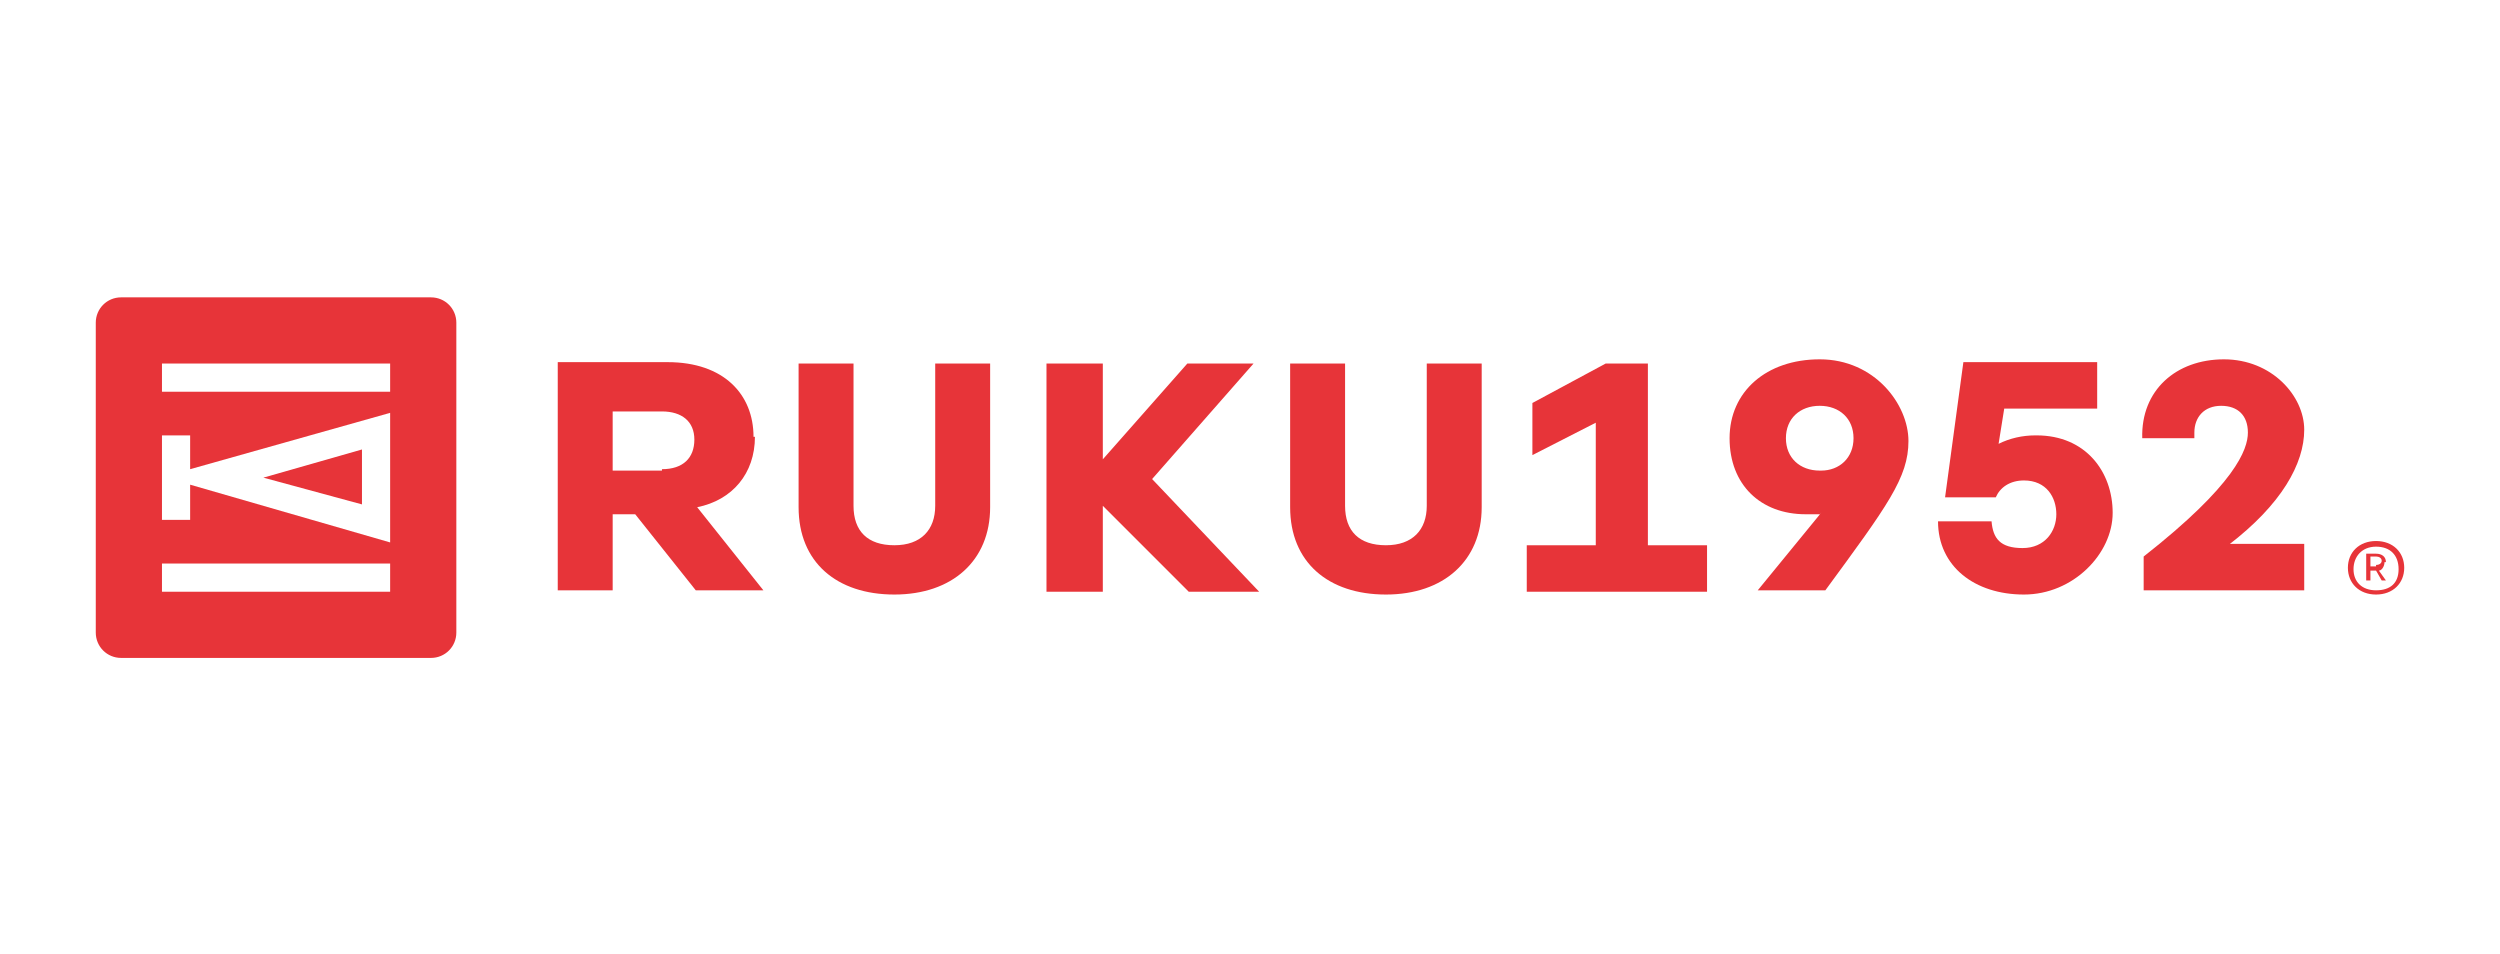
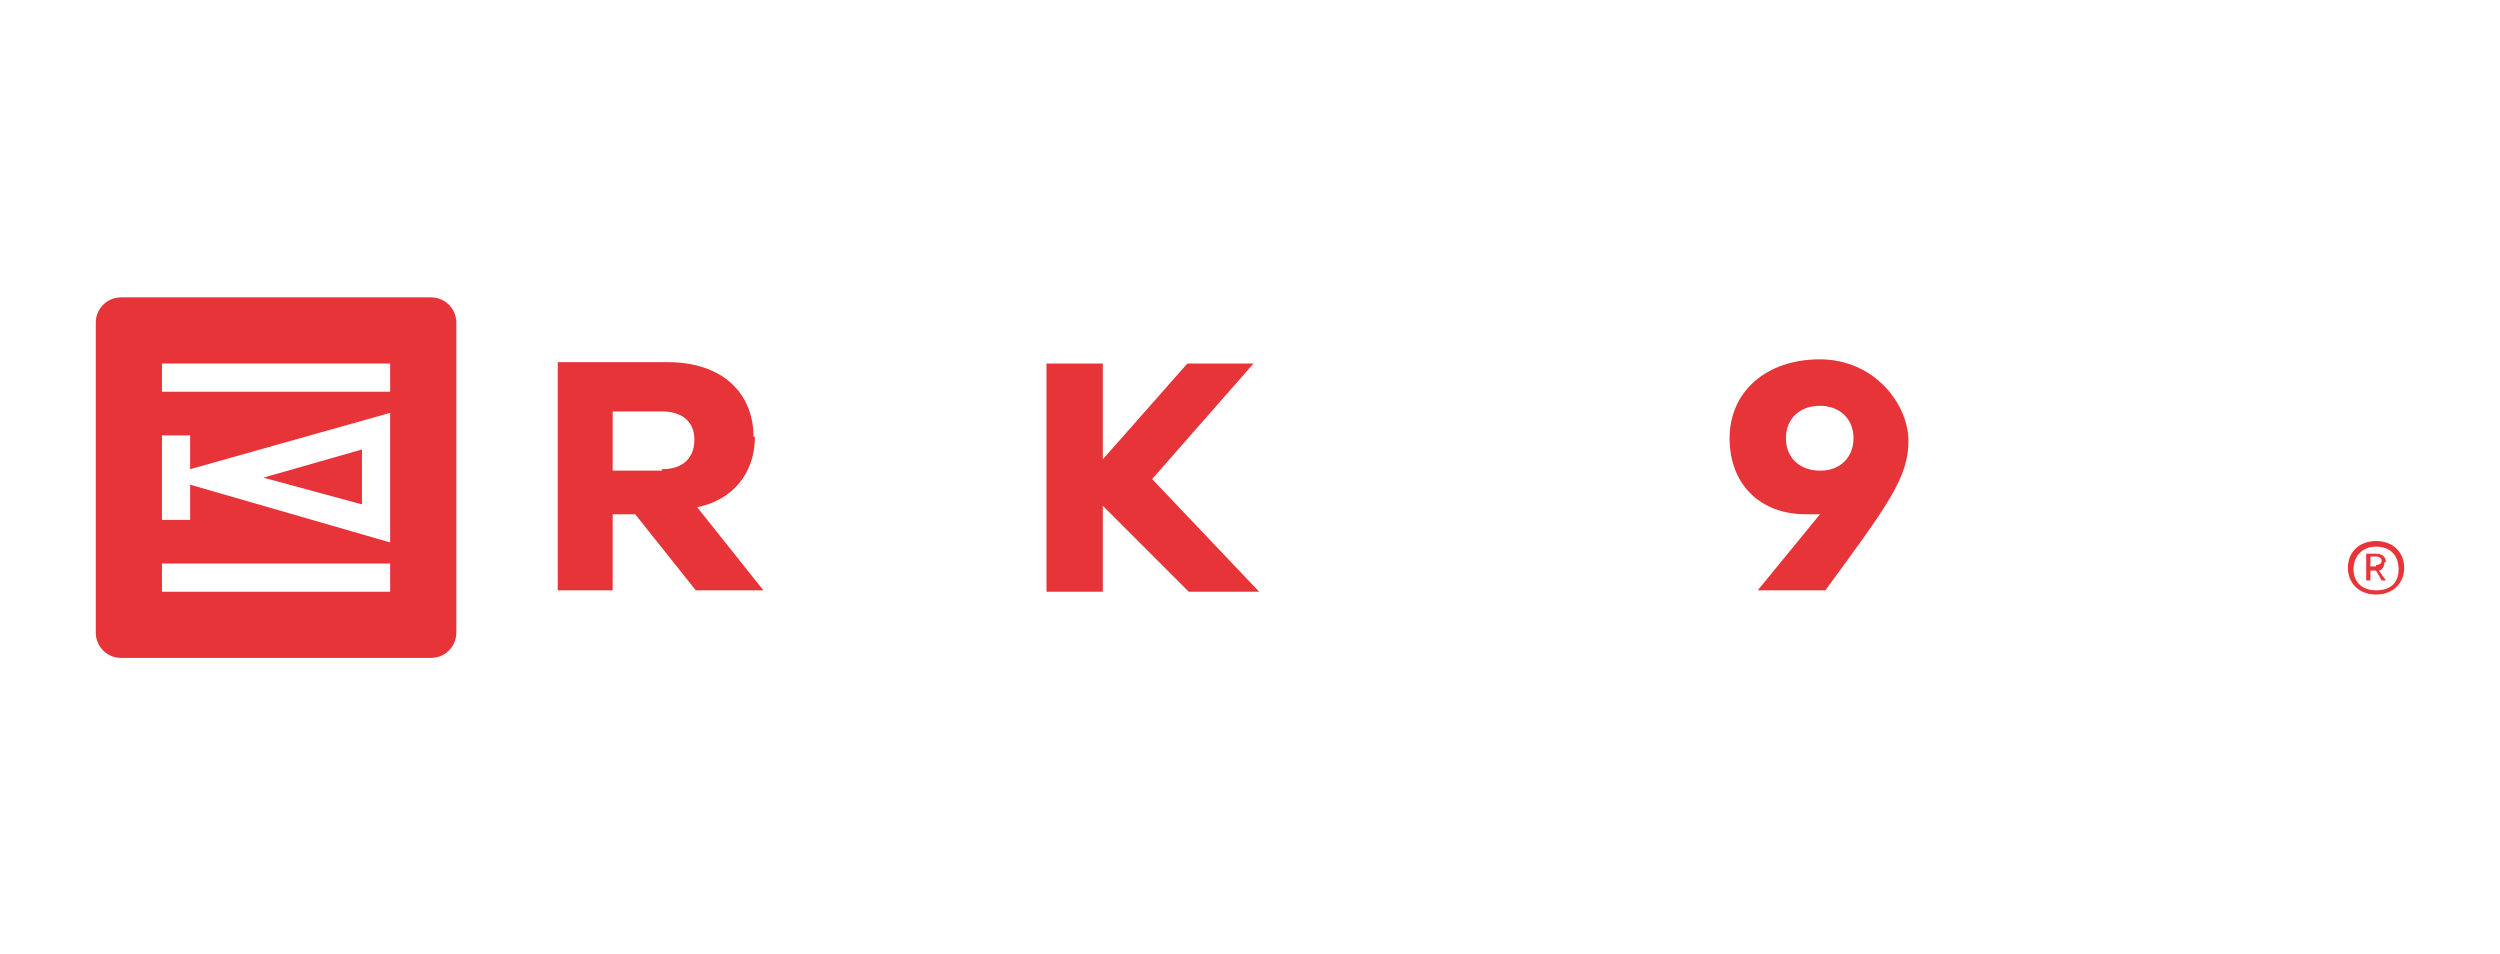
<svg xmlns="http://www.w3.org/2000/svg" id="a" width="177.54pt" height="67.74pt" viewBox="0 0 177.5 67.7">
  <defs>
    <style>.b{fill:#e73439;}</style>
  </defs>
  <polygon class="b" points="25.7 31.9 18.7 33.9 25.7 35.8 25.7 31.9" />
  <path class="b" d="M30.6,21.1H8.6c-1,0-1.8,.8-1.8,1.8v22c0,1,.8,1.8,1.8,1.8H30.6c1,0,1.8-.8,1.8-1.8V22.9c0-1-.8-1.8-1.8-1.8Zm-2.9,20.9H11.5v-2H27.7v2h0Zm0-3.5l-14.2-4.1v2.5h-2v-6h2v2.4l14.2-4v9.3h0Zm0-10.7H11.5v-2H27.7v2h0Z" />
  <path class="b" d="M169.4,39.9c0-.4-.3-.6-.7-.6h-.7v1.9h.3v-.7h.4l.4,.7h.3l-.5-.7c.2,0,.4-.3,.4-.6Zm-.7,.3h-.4v-.7h.4c.2,0,.4,.1,.4,.3s-.2,.3-.4,.3Z" />
  <path class="b" d="M168.7,38.4c-1.2,0-2,.8-2,1.9s.8,1.9,2,1.9,2-.8,2-1.9-.8-1.9-2-1.9Zm0,3.5c-1,0-1.6-.6-1.6-1.5s.6-1.6,1.6-1.6,1.6,.6,1.6,1.6-.6,1.5-1.6,1.5Z" />
  <path class="b" d="M53.5,31c0-3-2.1-5.3-6.1-5.3h-7.8v16.2h3.9v-5.4h1.6l4.3,5.4h4.8l-4.7-5.9c2.5-.5,4.1-2.4,4.1-5h0Zm-6.5,2.4h-3.5v-4.2h3.5c1.4,0,2.3,.7,2.3,2s-.8,2.1-2.3,2.1Z" />
-   <path class="b" d="M66.4,35.9c0,1.7-1,2.8-2.9,2.8s-2.9-1-2.9-2.8v-10.1h-3.9v10.2c0,3.9,2.7,6.2,6.8,6.2s6.8-2.4,6.8-6.2v-10.2h-3.9v10.1h0Z" />
  <polygon class="b" points="89 25.8 84.3 25.8 78.3 32.6 78.3 25.8 74.3 25.8 74.3 42 78.3 42 78.3 35.9 84.4 42 89.4 42 81.8 34 89 25.8" />
-   <path class="b" d="M101.3,35.9c0,1.7-1,2.8-2.9,2.8s-2.9-1-2.9-2.8v-10.1h-3.9v10.2c0,3.9,2.7,6.2,6.8,6.2s6.8-2.4,6.8-6.2v-10.2h-3.9v10.1h0Z" />
-   <path class="b" d="M158.2,38.7c3.8-2.9,5.4-5.8,5.4-8.2s-2.3-5-5.7-5-5.9,2.2-5.8,5.6h3.7c0-.1,0-.2,0-.4,0-1.1,.7-1.9,1.9-1.9s1.9,.7,1.9,1.9-.9,3.7-7.4,8.8v2.4h11.4v-3.3h-5.4c0,0,0,0,0,0Z" />
  <path class="b" d="M129.2,25.5c-3.8,0-6.4,2.3-6.4,5.6s2.2,5.4,5.4,5.4,.7,0,1.1-.1l-4.5,5.5h4.8c4.4-6,5.9-8,5.9-10.6s-2.4-5.8-6.3-5.8Zm0,7.9c-1.4,0-2.4-.9-2.4-2.3s1-2.3,2.4-2.3,2.4,.9,2.4,2.3-1,2.3-2.3,2.3h0Z" />
-   <path class="b" d="M144.5,30.9c-.9,0-1.8,.2-2.6,.6l.4-2.5h6.6v-3.3h-9.5l-1.3,9.6h3.6c.3-.7,1-1.2,2-1.2,1.6,0,2.3,1.2,2.3,2.4s-.8,2.4-2.4,2.4-2.1-.7-2.2-1.9h-3.8c0,3.2,2.6,5.2,6.1,5.2s6.3-2.9,6.3-5.8-1.9-5.5-5.4-5.5h0Z" />
-   <polygon class="b" points="117 25.8 114 25.8 108.8 28.6 108.8 32.3 113.3 30 113.3 38.7 108.4 38.7 108.4 42 121.2 42 121.2 38.7 117 38.7 117 25.8" />
</svg>